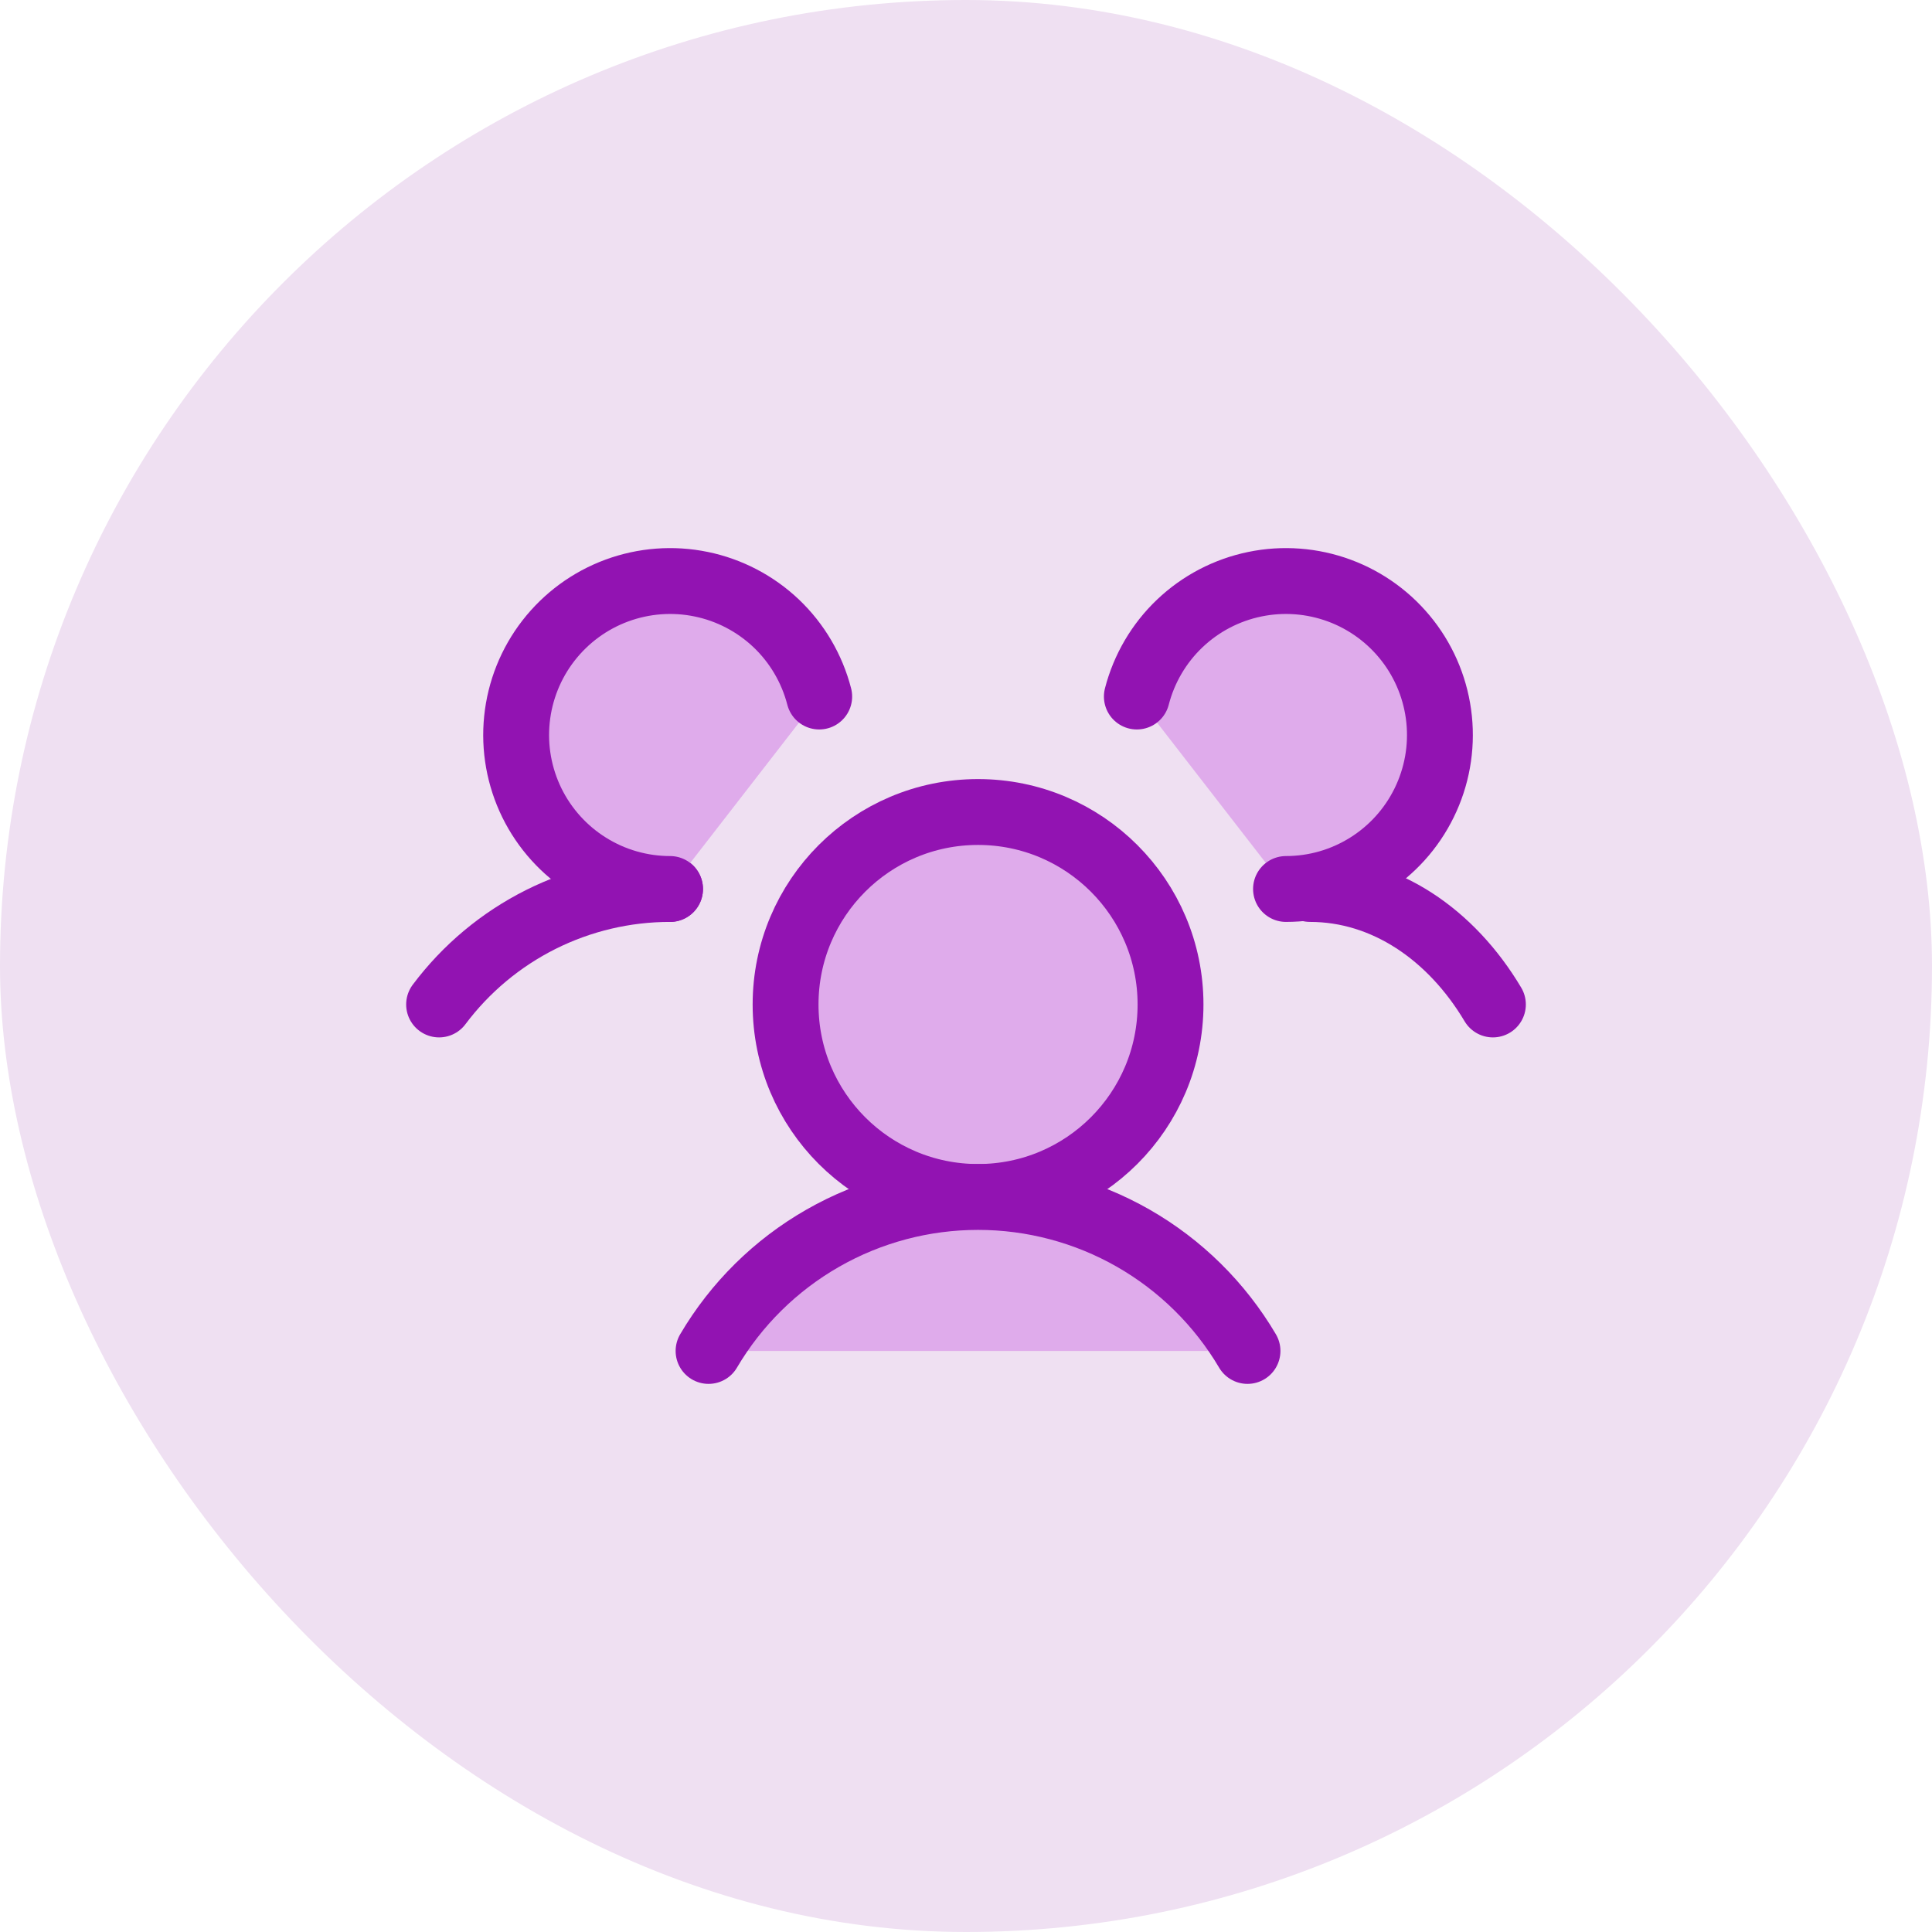
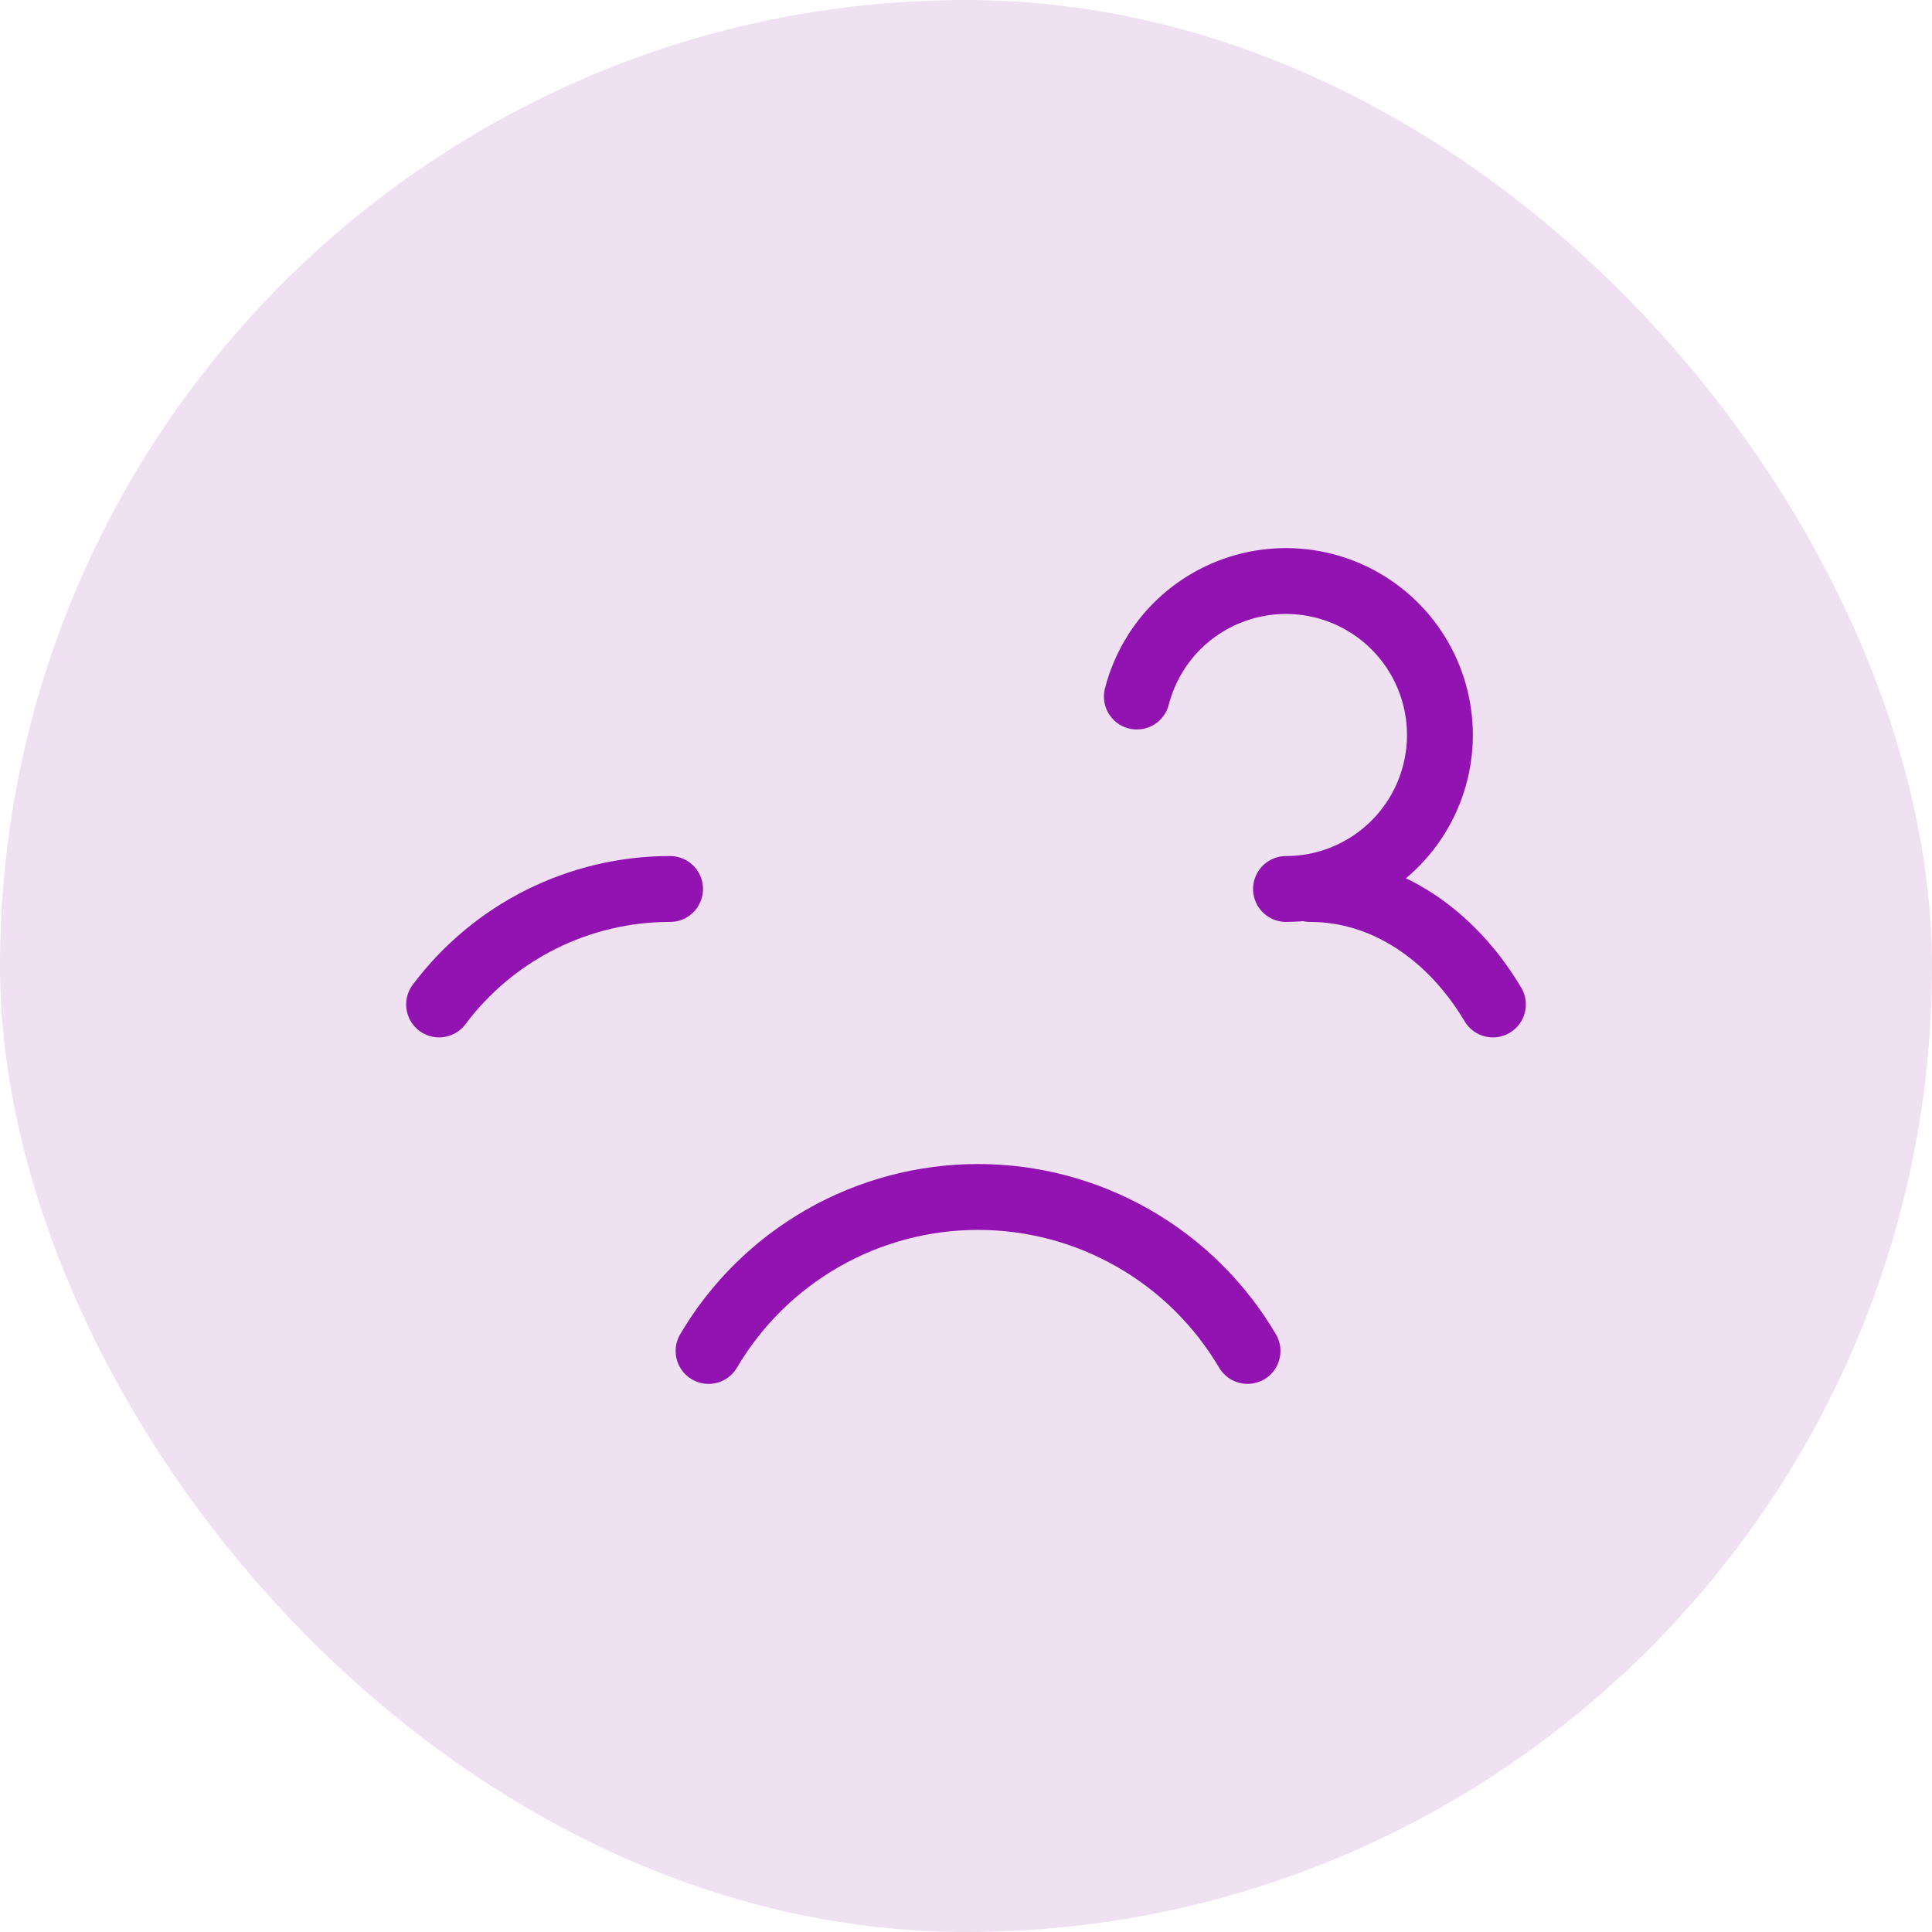
<svg xmlns="http://www.w3.org/2000/svg" width="44" height="44" viewBox="0 0 44 44" fill="none">
  <rect width="44" height="44" rx="22" fill="#EFE0F2" />
  <path d="M29.836 20.246C31.539 20.246 33.05 21.279 34 22.876Z" fill="#DFABEB" />
  <path d="M29.836 20.246C31.539 20.246 33.05 21.279 34 22.876" stroke="#9213B2" stroke-width="1.5" stroke-linecap="round" stroke-linejoin="round" />
  <path d="M10 22.876C10.612 22.059 11.406 21.396 12.319 20.939C13.232 20.483 14.239 20.245 15.26 20.246" fill="#DFABEB" />
  <path d="M10 22.876C10.612 22.059 11.406 21.396 12.319 20.939C13.232 20.483 14.239 20.245 15.26 20.246" stroke="#9213B2" stroke-width="1.5" stroke-linecap="round" stroke-linejoin="round" />
-   <path d="M22.274 27.26C24.695 27.26 26.658 25.298 26.658 22.877C26.658 20.456 24.695 18.493 22.274 18.493C19.853 18.493 17.891 20.456 17.891 22.877C17.891 25.298 19.853 27.26 22.274 27.26Z" fill="#DFABEB" stroke="#9213B2" stroke-width="1.5" stroke-linecap="round" stroke-linejoin="round" />
-   <path d="M16.137 30.767C16.766 29.699 17.663 28.813 18.74 28.198C19.816 27.583 21.034 27.26 22.274 27.26C23.513 27.26 24.732 27.583 25.808 28.198C26.884 28.813 27.781 29.699 28.411 30.767" fill="#DFABEB" />
  <path d="M16.137 30.767C16.766 29.699 17.663 28.813 18.74 28.198C19.816 27.583 21.034 27.26 22.274 27.26C23.513 27.26 24.732 27.583 25.808 28.198C26.884 28.813 27.781 29.699 28.411 30.767" stroke="#9213B2" stroke-width="1.5" stroke-linecap="round" stroke-linejoin="round" />
-   <path d="M25.891 15.863C26.055 15.228 26.393 14.651 26.868 14.199C27.343 13.747 27.936 13.437 28.578 13.305C29.22 13.172 29.887 13.223 30.502 13.45C31.117 13.677 31.656 14.073 32.058 14.591C32.46 15.109 32.708 15.73 32.775 16.383C32.842 17.035 32.724 17.693 32.435 18.282C32.147 18.871 31.699 19.367 31.143 19.714C30.586 20.062 29.944 20.246 29.288 20.246" fill="#DFABEB" />
  <path d="M25.891 15.863C26.055 15.228 26.393 14.651 26.868 14.199C27.343 13.747 27.936 13.437 28.578 13.305C29.22 13.172 29.887 13.223 30.502 13.45C31.117 13.677 31.656 14.073 32.058 14.591C32.46 15.109 32.708 15.73 32.775 16.383C32.842 17.035 32.724 17.693 32.435 18.282C32.147 18.871 31.699 19.367 31.143 19.714C30.586 20.062 29.944 20.246 29.288 20.246" stroke="#9213B2" stroke-width="1.5" stroke-linecap="round" stroke-linejoin="round" />
-   <path d="M15.26 20.246C14.604 20.246 13.962 20.062 13.405 19.714C12.849 19.367 12.401 18.871 12.112 18.282C11.824 17.693 11.706 17.035 11.773 16.383C11.84 15.73 12.088 15.109 12.49 14.591C12.892 14.073 13.431 13.677 14.046 13.45C14.661 13.223 15.328 13.172 15.97 13.305C16.612 13.437 17.204 13.747 17.68 14.199C18.154 14.651 18.493 15.228 18.657 15.863" fill="#DFABEB" />
-   <path d="M15.26 20.246C14.604 20.246 13.962 20.062 13.405 19.714C12.849 19.367 12.401 18.871 12.112 18.282C11.824 17.693 11.706 17.035 11.773 16.383C11.84 15.73 12.088 15.109 12.49 14.591C12.892 14.073 13.431 13.677 14.046 13.45C14.661 13.223 15.328 13.172 15.97 13.305C16.612 13.437 17.204 13.747 17.68 14.199C18.154 14.651 18.493 15.228 18.657 15.863" stroke="#9213B2" stroke-width="1.5" stroke-linecap="round" stroke-linejoin="round" />
</svg>